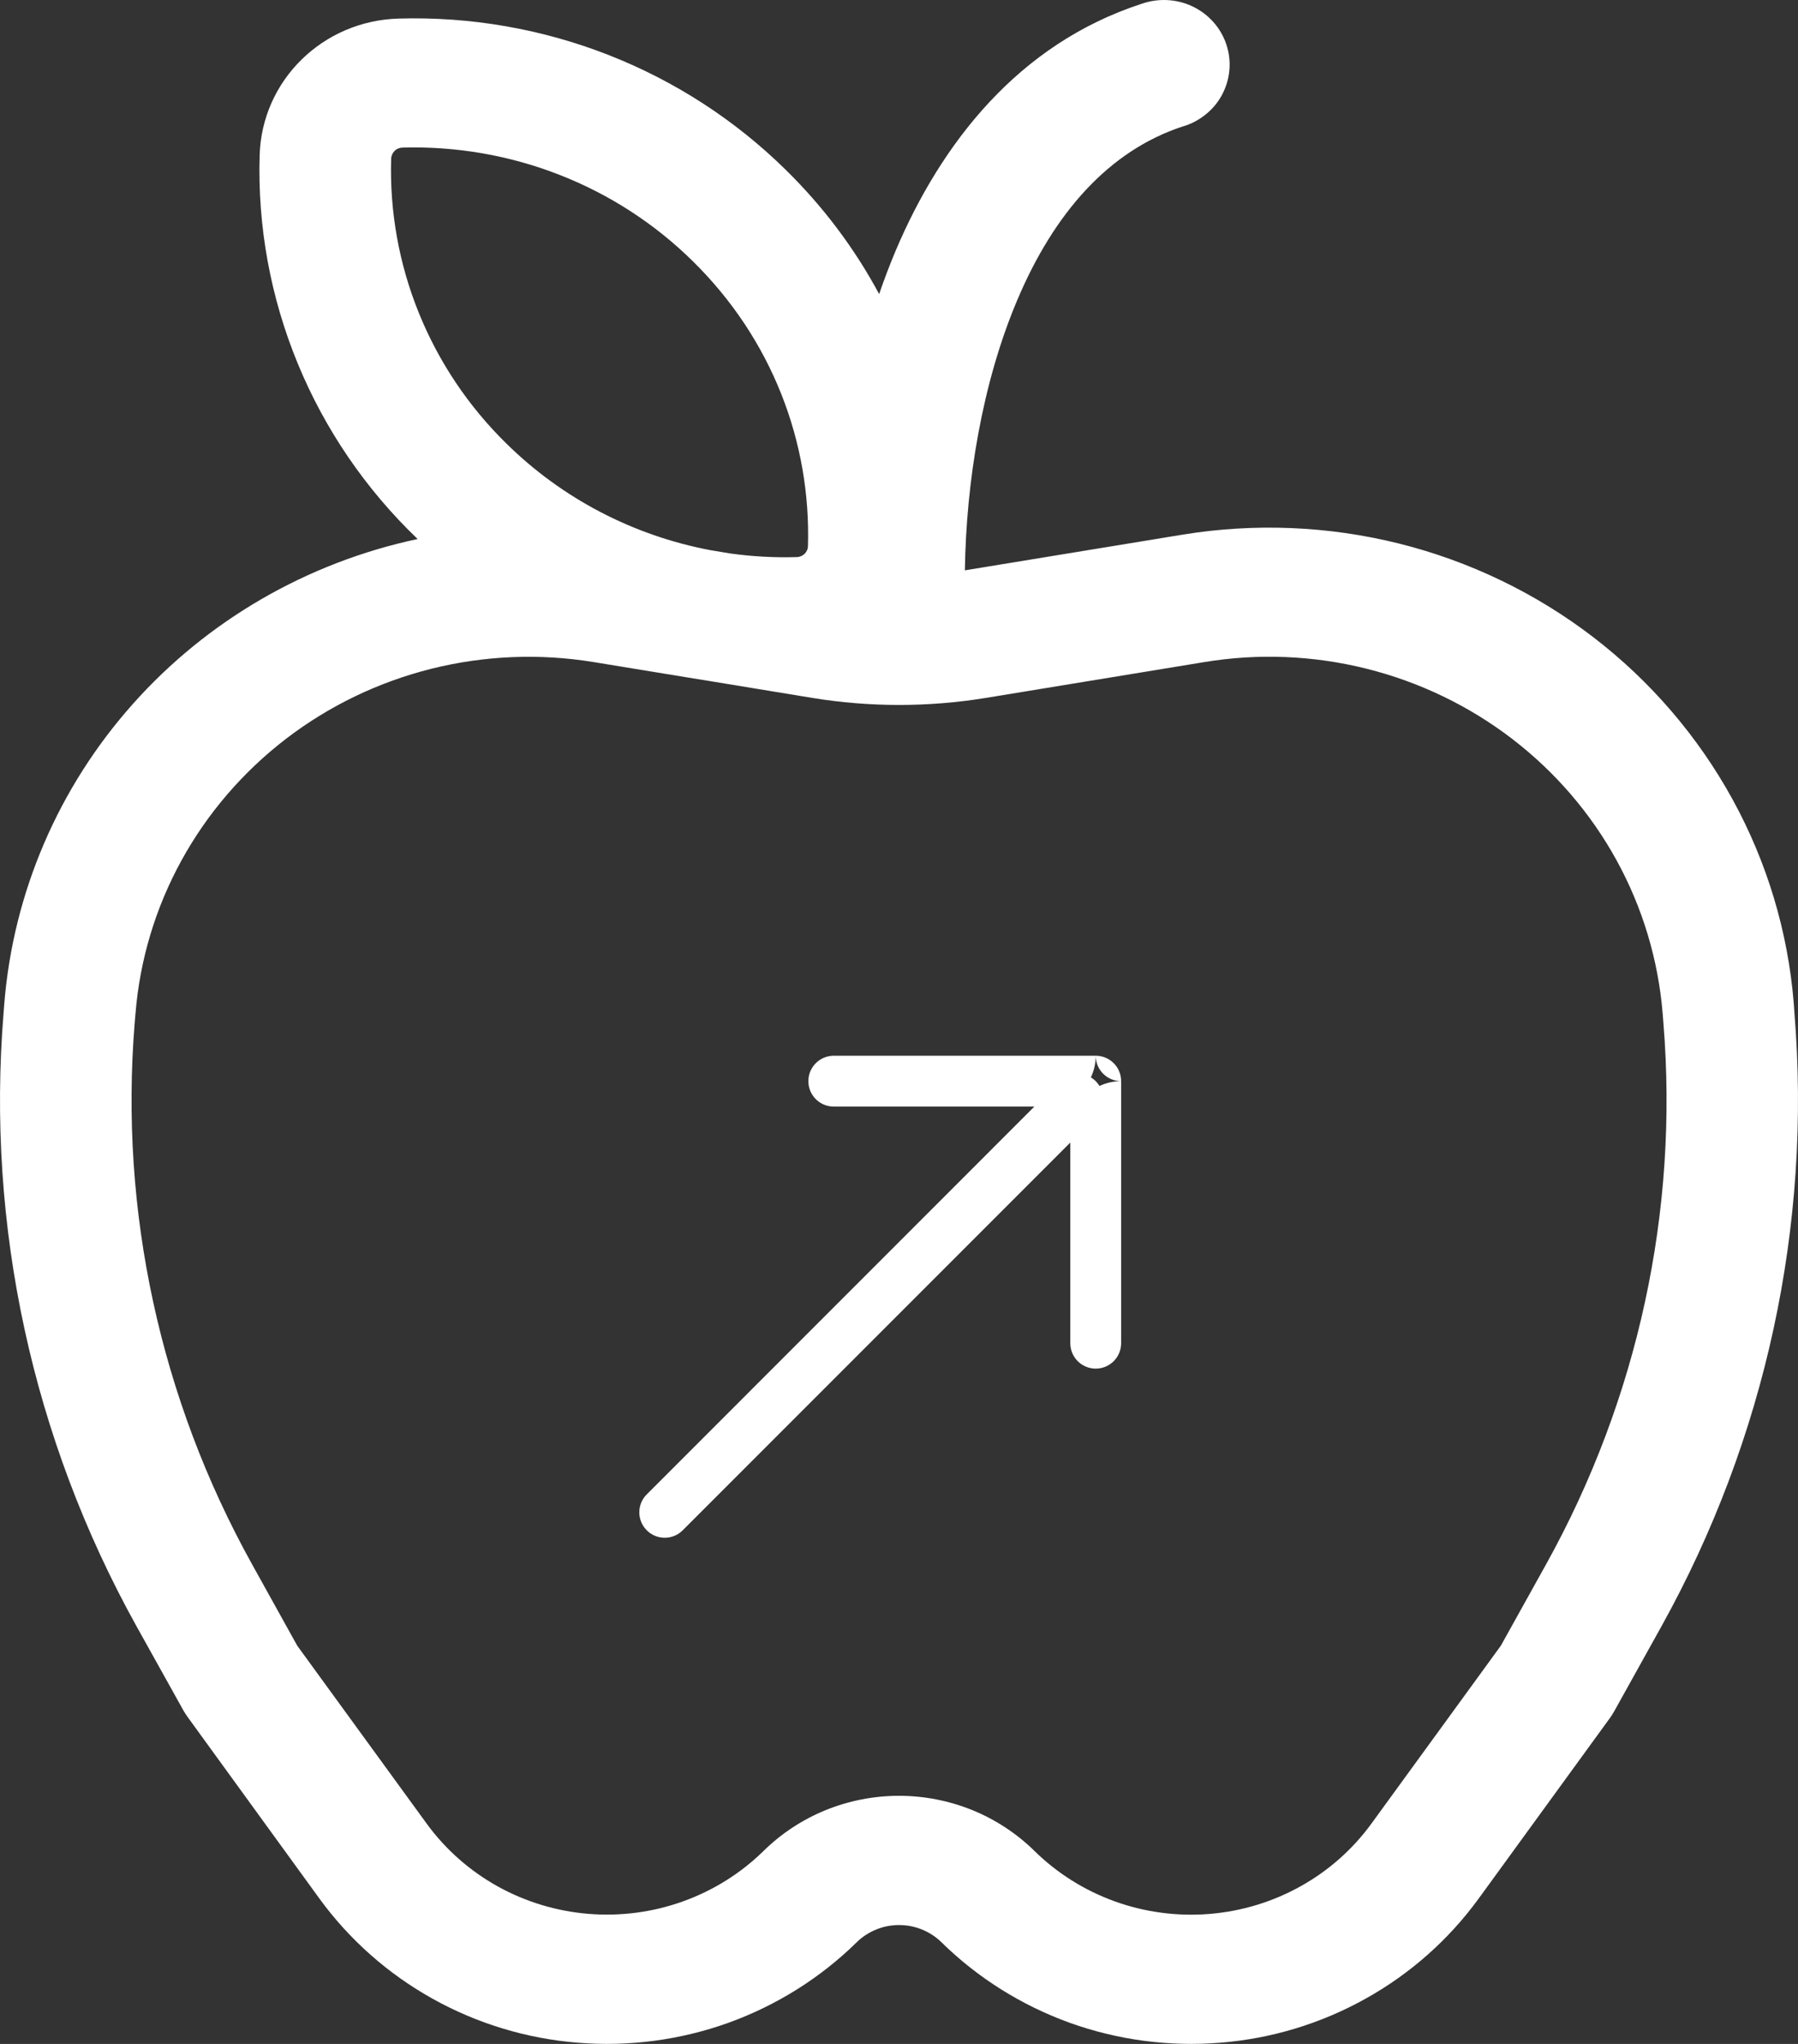
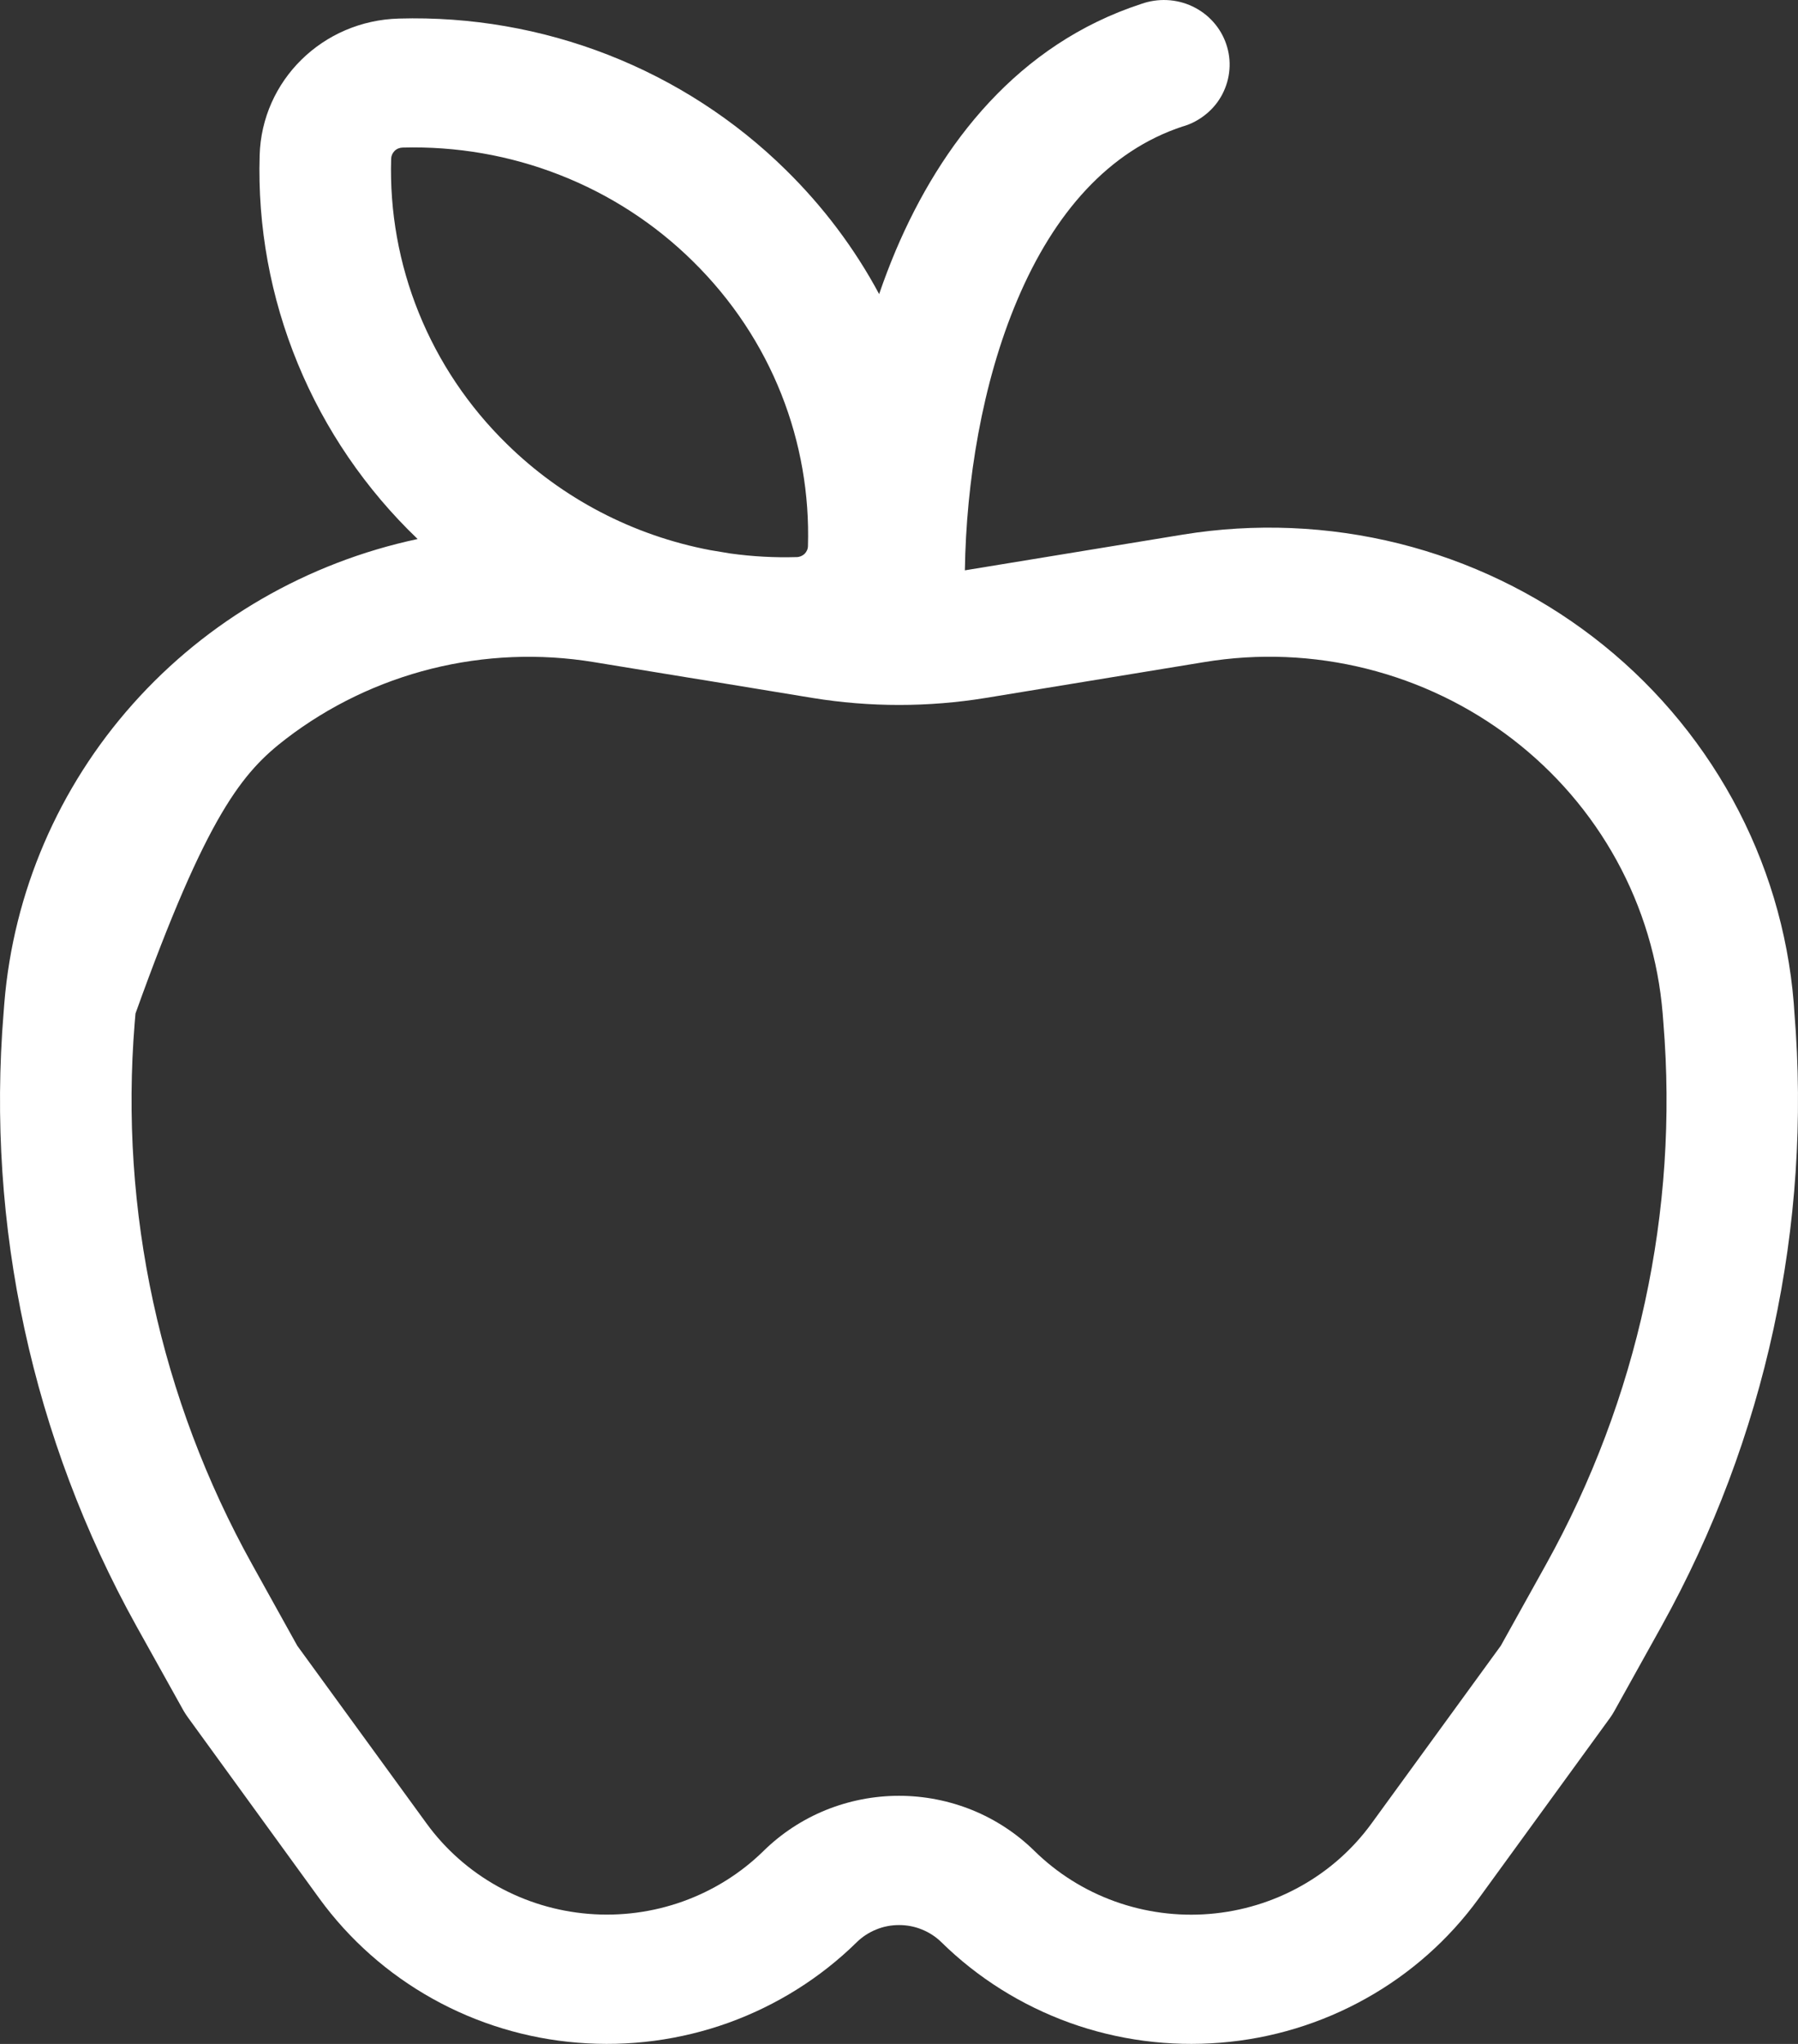
<svg xmlns="http://www.w3.org/2000/svg" width="22" height="25" viewBox="0 0 22 25" fill="none">
  <rect x="0" y="0" width="22" height="25" fill="#333333" stroke="none" />
-   <path d="M14.475 1.546C14.578 1.516 14.673 1.465 14.756 1.397C14.839 1.33 14.907 1.247 14.956 1.153C15.005 1.059 15.035 0.956 15.043 0.851C15.052 0.746 15.038 0.64 15.004 0.54C14.97 0.439 14.916 0.347 14.845 0.268C14.774 0.188 14.687 0.124 14.59 0.078C14.493 0.032 14.388 0.006 14.28 0.001C14.173 -0.004 14.065 0.012 13.964 0.048C12.455 0.541 11.515 1.758 10.961 3.062C10.887 3.238 10.819 3.416 10.757 3.597C10.456 3.036 10.07 2.524 9.613 2.076C8.994 1.467 8.255 0.989 7.442 0.671C6.628 0.353 5.757 0.202 4.881 0.227C3.948 0.252 3.203 0.985 3.177 1.9C3.151 2.771 3.31 3.638 3.643 4.446C3.975 5.253 4.475 5.985 5.11 6.593C3.758 6.881 2.536 7.588 1.626 8.61C0.715 9.632 0.164 10.915 0.053 12.269L0.044 12.386C-0.169 14.989 0.396 17.596 1.669 19.889L2.248 20.928C2.265 20.955 2.281 20.982 2.3 21.007L3.909 23.223C4.274 23.724 4.746 24.142 5.291 24.446C5.837 24.751 6.444 24.935 7.069 24.985C7.695 25.036 8.324 24.953 8.914 24.741C9.503 24.528 10.038 24.193 10.482 23.757C10.55 23.69 10.631 23.637 10.72 23.601C10.809 23.564 10.904 23.546 11.001 23.546C11.097 23.546 11.193 23.564 11.282 23.601C11.371 23.637 11.452 23.69 11.52 23.757C11.964 24.193 12.499 24.528 13.088 24.741C13.677 24.953 14.307 25.036 14.932 24.985C15.558 24.935 16.164 24.751 16.71 24.446C17.256 24.142 17.727 23.724 18.092 23.223L19.702 21.009C19.72 20.983 19.738 20.956 19.753 20.928L20.331 19.889C21.604 17.596 22.169 14.989 21.956 12.386L21.948 12.269C21.877 11.396 21.622 10.548 21.199 9.777C20.776 9.007 20.195 8.33 19.493 7.792C18.79 7.253 17.981 6.864 17.117 6.648C16.253 6.433 15.352 6.396 14.473 6.539L11.806 6.976C11.822 5.9 12.015 4.689 12.448 3.668C12.899 2.602 13.569 1.843 14.473 1.546H14.475ZM8.938 6.77L8.691 6.729C7.746 6.55 6.877 6.096 6.198 5.427C5.733 4.972 5.368 4.428 5.125 3.828C4.882 3.229 4.767 2.587 4.786 1.943C4.787 1.906 4.802 1.872 4.828 1.846C4.854 1.82 4.889 1.806 4.926 1.805C5.583 1.787 6.237 1.9 6.847 2.139C7.457 2.377 8.011 2.736 8.475 3.193C9.452 4.152 9.923 5.418 9.886 6.677C9.886 6.713 9.871 6.748 9.845 6.774C9.819 6.799 9.783 6.814 9.746 6.814C9.476 6.822 9.206 6.807 8.938 6.77ZM8.411 8.286L8.689 8.331L9.943 8.537C10.643 8.651 11.358 8.651 12.059 8.537L14.737 8.098C15.396 7.989 16.072 8.017 16.72 8.179C17.368 8.341 17.975 8.633 18.502 9.037C19.029 9.441 19.465 9.948 19.782 10.526C20.099 11.104 20.29 11.741 20.344 12.396L20.353 12.512C20.541 14.809 20.042 17.11 18.918 19.133L18.364 20.129L16.782 22.303C16.553 22.618 16.258 22.88 15.915 23.071C15.573 23.262 15.192 23.378 14.799 23.41C14.407 23.442 14.012 23.39 13.642 23.257C13.272 23.124 12.936 22.913 12.658 22.64C12.44 22.426 12.182 22.256 11.897 22.14C11.613 22.025 11.308 21.965 11 21.965C10.692 21.965 10.387 22.025 10.103 22.14C9.818 22.256 9.56 22.426 9.342 22.64C9.064 22.913 8.728 23.123 8.358 23.256C7.989 23.389 7.594 23.441 7.201 23.409C6.809 23.377 6.429 23.262 6.086 23.071C5.744 22.88 5.448 22.618 5.219 22.303L3.637 20.129L3.084 19.133C1.96 17.11 1.461 14.809 1.648 12.512L1.658 12.396C1.711 11.741 1.902 11.105 2.219 10.527C2.536 9.949 2.972 9.442 3.499 9.037C4.026 8.633 4.633 8.341 5.281 8.179C5.928 8.018 6.604 7.99 7.263 8.098L8.411 8.286Z" fill="white" />
-   <path d="M13.407 12.913C13.407 13.085 13.546 13.224 13.718 13.224V13.224V13.224C13.718 13.052 13.579 12.913 13.407 12.913V12.913V12.913ZM13.718 13.224C13.374 13.224 13.096 13.503 13.096 13.847L13.096 16.429C13.096 16.601 13.235 16.74 13.407 16.74V16.74C13.579 16.74 13.718 16.601 13.718 16.429L13.718 13.224V13.224ZM13.407 12.913L10.202 12.913C10.03 12.913 9.891 13.052 9.891 13.224V13.224C9.891 13.396 10.03 13.535 10.202 13.535L12.785 13.535C13.128 13.535 13.407 13.257 13.407 12.913V12.913ZM13.407 13.224C13.286 13.103 13.089 13.103 12.967 13.224L7.914 18.278C7.792 18.399 7.792 18.596 7.914 18.718V18.718C8.035 18.839 8.232 18.839 8.353 18.718L13.407 13.664C13.528 13.542 13.528 13.345 13.407 13.224V13.224Z" fill="white" />
+   <path d="M14.475 1.546C14.578 1.516 14.673 1.465 14.756 1.397C14.839 1.33 14.907 1.247 14.956 1.153C15.005 1.059 15.035 0.956 15.043 0.851C15.052 0.746 15.038 0.64 15.004 0.54C14.97 0.439 14.916 0.347 14.845 0.268C14.774 0.188 14.687 0.124 14.59 0.078C14.493 0.032 14.388 0.006 14.28 0.001C14.173 -0.004 14.065 0.012 13.964 0.048C12.455 0.541 11.515 1.758 10.961 3.062C10.887 3.238 10.819 3.416 10.757 3.597C10.456 3.036 10.07 2.524 9.613 2.076C8.994 1.467 8.255 0.989 7.442 0.671C6.628 0.353 5.757 0.202 4.881 0.227C3.948 0.252 3.203 0.985 3.177 1.9C3.151 2.771 3.31 3.638 3.643 4.446C3.975 5.253 4.475 5.985 5.11 6.593C3.758 6.881 2.536 7.588 1.626 8.61C0.715 9.632 0.164 10.915 0.053 12.269L0.044 12.386C-0.169 14.989 0.396 17.596 1.669 19.889L2.248 20.928C2.265 20.955 2.281 20.982 2.3 21.007L3.909 23.223C4.274 23.724 4.746 24.142 5.291 24.446C5.837 24.751 6.444 24.935 7.069 24.985C7.695 25.036 8.324 24.953 8.914 24.741C9.503 24.528 10.038 24.193 10.482 23.757C10.55 23.69 10.631 23.637 10.72 23.601C10.809 23.564 10.904 23.546 11.001 23.546C11.097 23.546 11.193 23.564 11.282 23.601C11.371 23.637 11.452 23.69 11.52 23.757C11.964 24.193 12.499 24.528 13.088 24.741C13.677 24.953 14.307 25.036 14.932 24.985C15.558 24.935 16.164 24.751 16.71 24.446C17.256 24.142 17.727 23.724 18.092 23.223L19.702 21.009C19.72 20.983 19.738 20.956 19.753 20.928L20.331 19.889C21.604 17.596 22.169 14.989 21.956 12.386L21.948 12.269C21.877 11.396 21.622 10.548 21.199 9.777C20.776 9.007 20.195 8.33 19.493 7.792C18.79 7.253 17.981 6.864 17.117 6.648C16.253 6.433 15.352 6.396 14.473 6.539L11.806 6.976C11.822 5.9 12.015 4.689 12.448 3.668C12.899 2.602 13.569 1.843 14.473 1.546H14.475ZM8.938 6.77L8.691 6.729C7.746 6.55 6.877 6.096 6.198 5.427C5.733 4.972 5.368 4.428 5.125 3.828C4.882 3.229 4.767 2.587 4.786 1.943C4.787 1.906 4.802 1.872 4.828 1.846C4.854 1.82 4.889 1.806 4.926 1.805C5.583 1.787 6.237 1.9 6.847 2.139C7.457 2.377 8.011 2.736 8.475 3.193C9.452 4.152 9.923 5.418 9.886 6.677C9.886 6.713 9.871 6.748 9.845 6.774C9.819 6.799 9.783 6.814 9.746 6.814C9.476 6.822 9.206 6.807 8.938 6.77ZM8.411 8.286L8.689 8.331L9.943 8.537C10.643 8.651 11.358 8.651 12.059 8.537L14.737 8.098C15.396 7.989 16.072 8.017 16.72 8.179C17.368 8.341 17.975 8.633 18.502 9.037C19.029 9.441 19.465 9.948 19.782 10.526C20.099 11.104 20.29 11.741 20.344 12.396L20.353 12.512C20.541 14.809 20.042 17.11 18.918 19.133L18.364 20.129L16.782 22.303C16.553 22.618 16.258 22.88 15.915 23.071C15.573 23.262 15.192 23.378 14.799 23.41C14.407 23.442 14.012 23.39 13.642 23.257C13.272 23.124 12.936 22.913 12.658 22.64C12.44 22.426 12.182 22.256 11.897 22.14C11.613 22.025 11.308 21.965 11 21.965C10.692 21.965 10.387 22.025 10.103 22.14C9.818 22.256 9.56 22.426 9.342 22.64C9.064 22.913 8.728 23.123 8.358 23.256C7.989 23.389 7.594 23.441 7.201 23.409C6.809 23.377 6.429 23.262 6.086 23.071C5.744 22.88 5.448 22.618 5.219 22.303L3.637 20.129L3.084 19.133C1.96 17.11 1.461 14.809 1.648 12.512L1.658 12.396C2.536 9.949 2.972 9.442 3.499 9.037C4.026 8.633 4.633 8.341 5.281 8.179C5.928 8.018 6.604 7.99 7.263 8.098L8.411 8.286Z" fill="white" />
</svg>